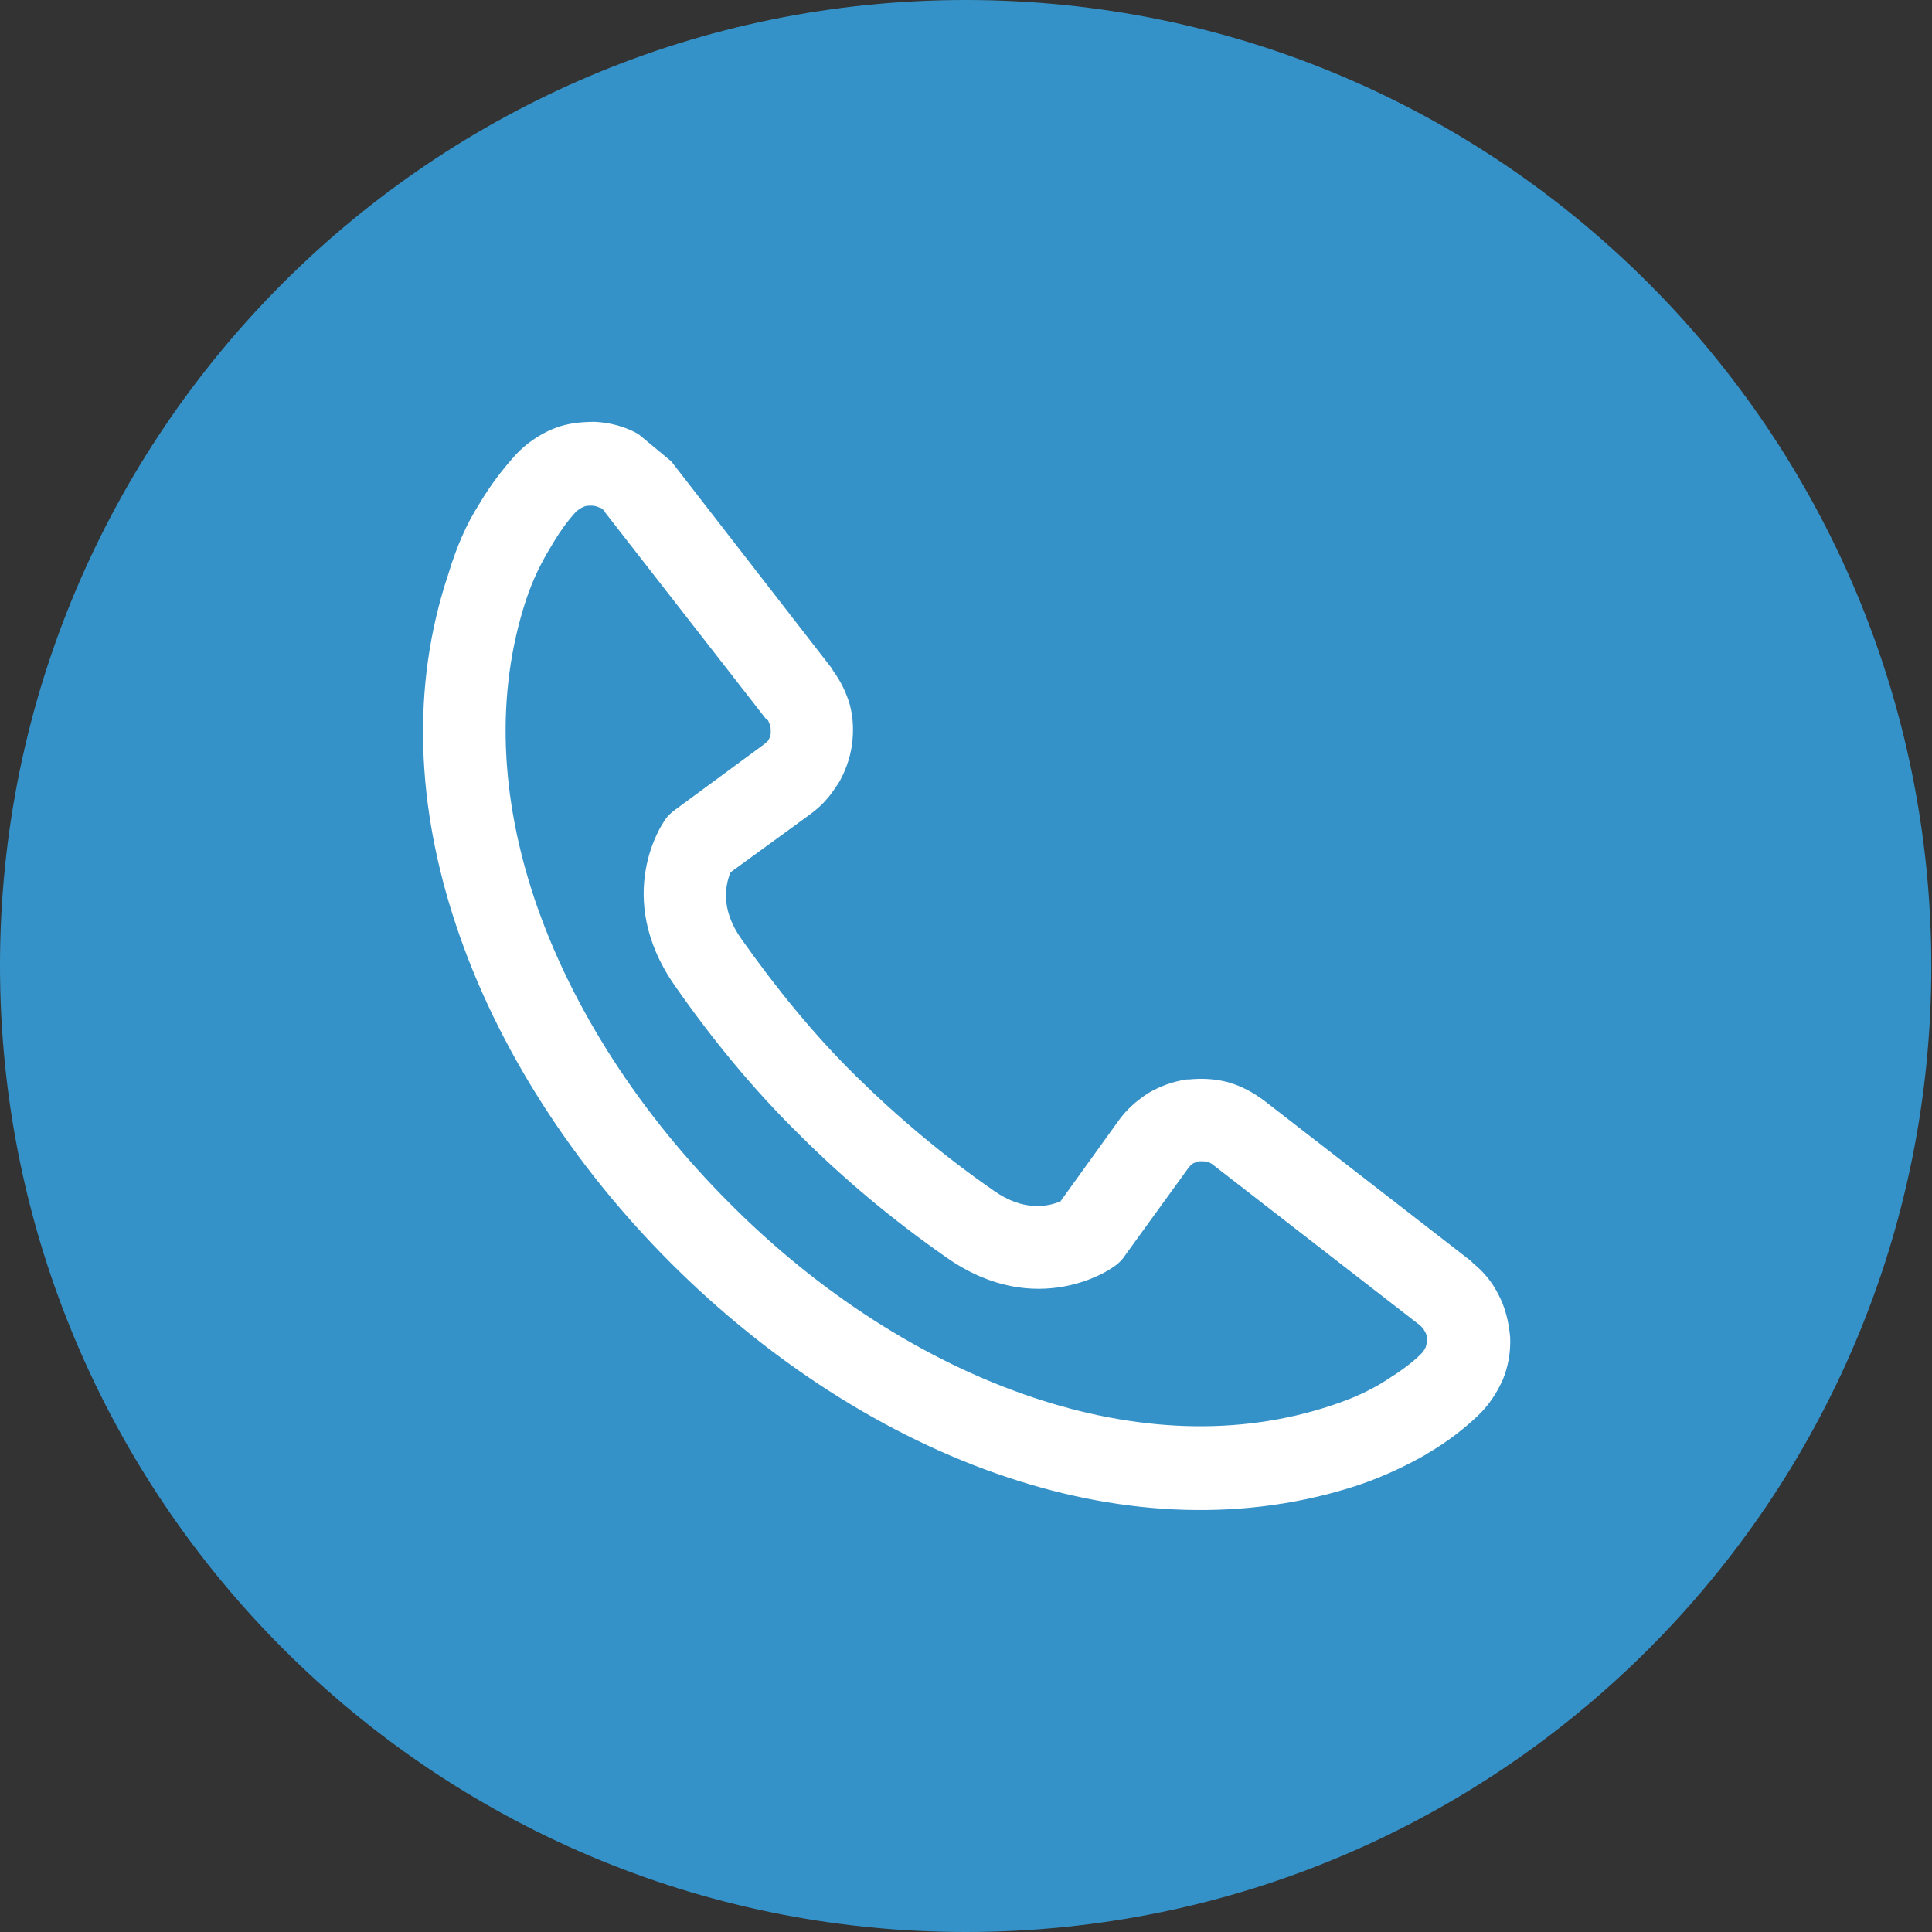
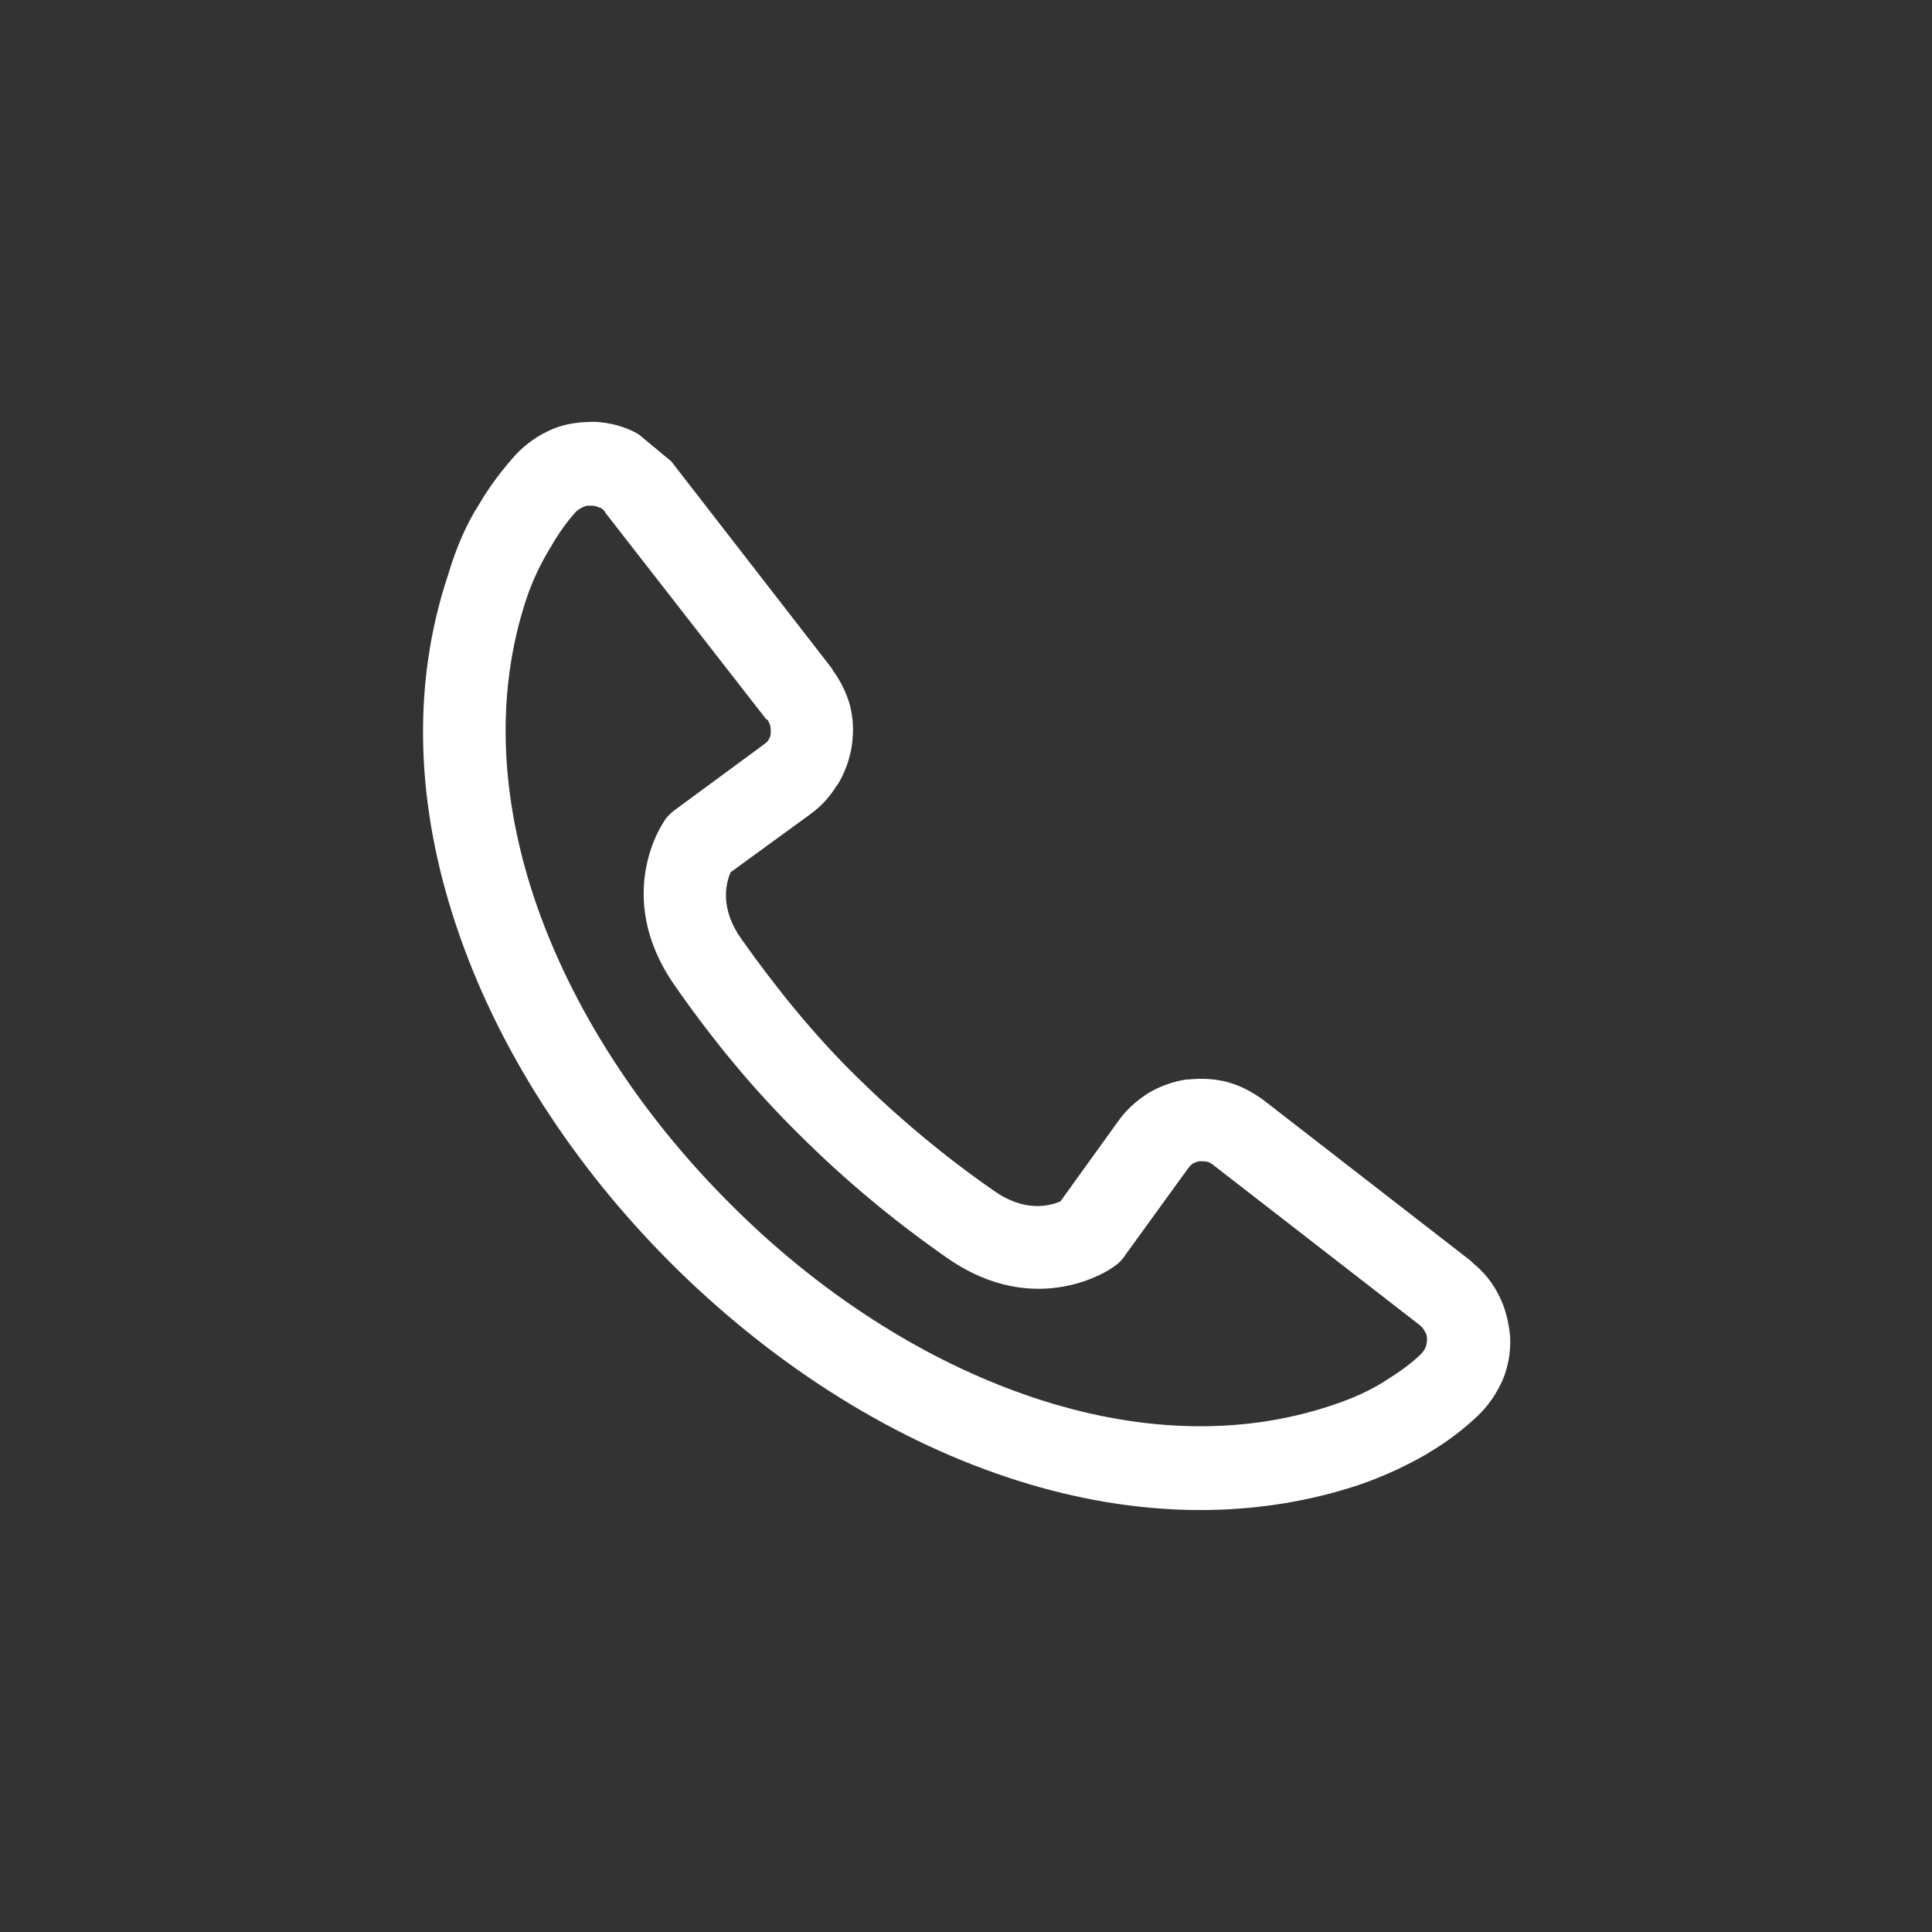
<svg xmlns="http://www.w3.org/2000/svg" xmlns:xlink="http://www.w3.org/1999/xlink" version="1.1" id="Layer_1" x="0px" y="0px" viewBox="0 0 28.35 28.35" style="enable-background:new 0 0 28.35 28.35;" xml:space="preserve">
  <rect x="0" y="0" width="28.35" height="28.35" fill="#333333" stroke="none" />
  <style type="text/css">
	.st0{clip-path:url(#SVGID_2_);fill:#3592C8;}
	.st1{fill:#FFFFFF;}
	.st2{fill:#3592C8;}
	.st3{fill:#151B1F;}
	.st4{fill:#C4C7C8;}
</style>
  <g>
    <defs>
      <rect id="SVGID_1_" y="0" width="28.35" height="28.35" />
    </defs>
    <clipPath id="SVGID_2_">
      <use xlink:href="#SVGID_1_" style="overflow:visible;" />
    </clipPath>
-     <path class="st0" d="M14.17,28.35c7.83,0,14.17-6.35,14.17-14.17S22,0,14.17,0C6.35,0,0,6.35,0,14.17S6.35,28.35,14.17,28.35   L14.17,28.35z" />
  </g>
  <path class="st1" d="M9.85,6.77L12.2,9.8l0.03,0.05c0.11,0.15,0.19,0.32,0.24,0.49c0.05,0.19,0.06,0.39,0.03,0.6  c-0.03,0.2-0.1,0.39-0.2,0.56l-0.03,0.04c-0.1,0.16-0.22,0.29-0.37,0.4l-0.04,0.03l-1.14,0.83c-0.07,0.17-0.16,0.53,0.16,0.98  c0.51,0.72,1.06,1.4,1.68,2.01l0,0c0.63,0.62,1.3,1.18,2.02,1.68c0.45,0.32,0.81,0.23,0.98,0.16l0.85-1.18v0  c0.12-0.17,0.27-0.3,0.44-0.41c0.17-0.1,0.36-0.17,0.56-0.2l0.03,0c0.2-0.02,0.39-0.01,0.58,0.04l0.03,0.01  c0.17,0.05,0.34,0.14,0.5,0.26v0l3.03,2.35l0.04,0.04c0.16,0.13,0.28,0.28,0.37,0.46v0c0.1,0.19,0.15,0.4,0.17,0.62  c0.01,0.22-0.03,0.44-0.11,0.63h0c-0.09,0.2-0.21,0.38-0.37,0.53c-0.19,0.18-0.43,0.37-0.72,0.54l-0.03,0.02  c-0.28,0.16-0.61,0.32-0.99,0.45c-1.66,0.55-3.44,0.46-5.15-0.11c-1.81-0.6-3.53-1.73-4.95-3.15c-1.42-1.42-2.55-3.15-3.15-4.96  c-0.57-1.71-0.67-3.48-0.11-5.15C6.7,8.02,6.85,7.68,7.03,7.4v0v0C7.2,7.11,7.39,6.87,7.57,6.67C7.72,6.51,7.91,6.38,8.1,6.3  l0.05-0.02c0.18-0.07,0.38-0.09,0.58-0.09c0.22,0.01,0.44,0.07,0.62,0.17l0.03,0.02L9.85,6.77L9.85,6.77z M11.24,10.55L11.24,10.55  L8.88,7.52C8.87,7.49,8.84,7.47,8.81,7.45L8.8,7.45C8.76,7.43,8.72,7.42,8.68,7.42c-0.04,0-0.07,0-0.1,0.01L8.56,7.44  C8.53,7.45,8.5,7.47,8.46,7.5C8.33,7.64,8.2,7.82,8.08,8.03h0C7.95,8.24,7.82,8.5,7.72,8.8c-0.46,1.4-0.37,2.91,0.12,4.38  c0.54,1.61,1.56,3.17,2.86,4.47c1.29,1.3,2.85,2.32,4.47,2.86c1.47,0.49,2.98,0.58,4.38,0.11c0.3-0.1,0.54-0.21,0.75-0.34l0.03-0.02  c0.21-0.13,0.39-0.26,0.52-0.39c0.03-0.03,0.05-0.06,0.07-0.1v0v0c0.01-0.03,0.02-0.07,0.02-0.12c0-0.04-0.01-0.08-0.03-0.11h0h0  c-0.01-0.02-0.03-0.05-0.05-0.07l-0.02-0.02l-3.03-2.35h0h0c-0.02-0.02-0.06-0.04-0.08-0.05l-0.01,0c-0.03-0.01-0.07-0.01-0.1-0.01  l-0.01,0c-0.04,0-0.07,0.02-0.1,0.03h0c-0.03,0.02-0.05,0.04-0.08,0.08v0v0l-0.92,1.27c-0.05,0.08-0.12,0.14-0.2,0.19  c0,0-1.09,0.77-2.41-0.15c-0.79-0.55-1.52-1.16-2.18-1.82c-0.67-0.66-1.27-1.39-1.82-2.18c-0.92-1.32-0.16-2.4-0.16-2.4  c0.04-0.07,0.1-0.13,0.17-0.18l1.25-0.92l0.04-0.03c0.03-0.02,0.05-0.04,0.07-0.06l0.01-0.02c0.02-0.03,0.03-0.06,0.03-0.1  c0-0.04,0-0.08-0.01-0.11c-0.01-0.02-0.02-0.05-0.03-0.07L11.24,10.55L11.24,10.55z M9.85,6.77L9.85,6.77L9.85,6.77L9.85,6.77  L9.85,6.77z M9.85,6.77L9.85,6.77L9.85,6.77L9.85,6.77L9.85,6.77z" />
  <rect x="39.59" y="-6.45" class="st2" width="53.31" height="27.74" />
  <rect x="59.34" y="23.29" class="st3" width="53.31" height="27.74" />
-   <rect x="59.34" y="-2.5" class="st4" width="53.31" height="27.74" />
</svg>